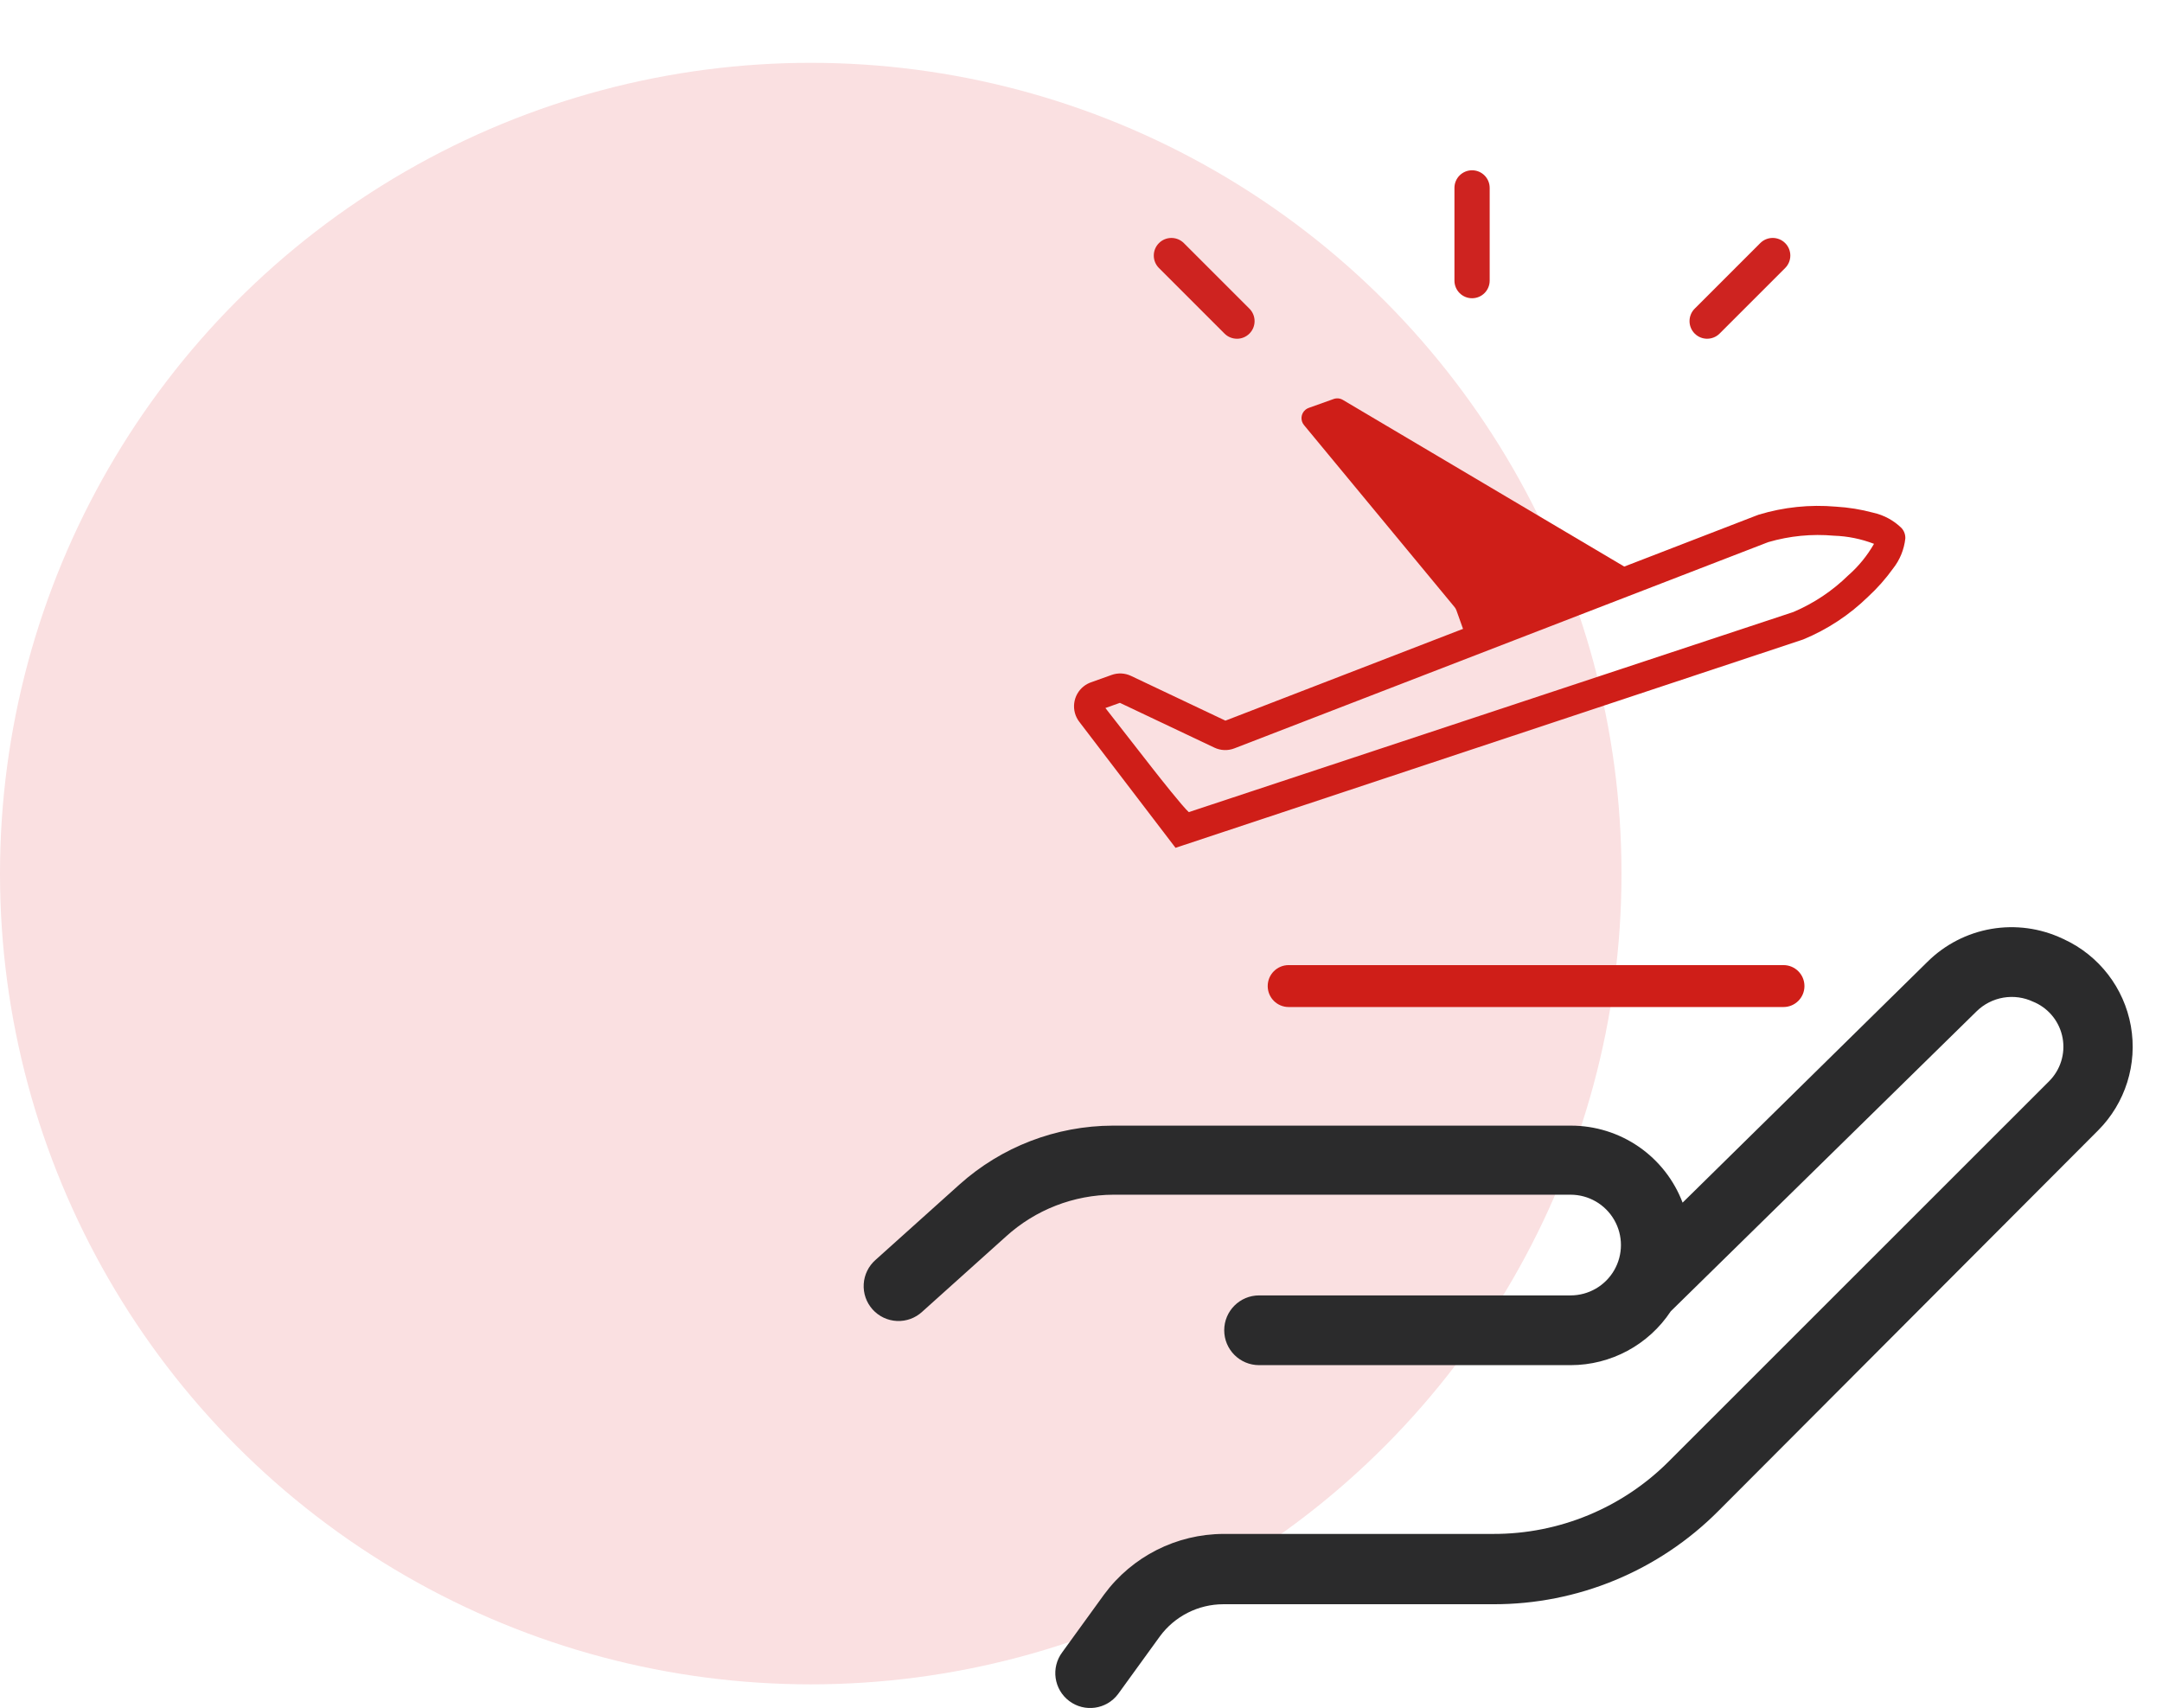
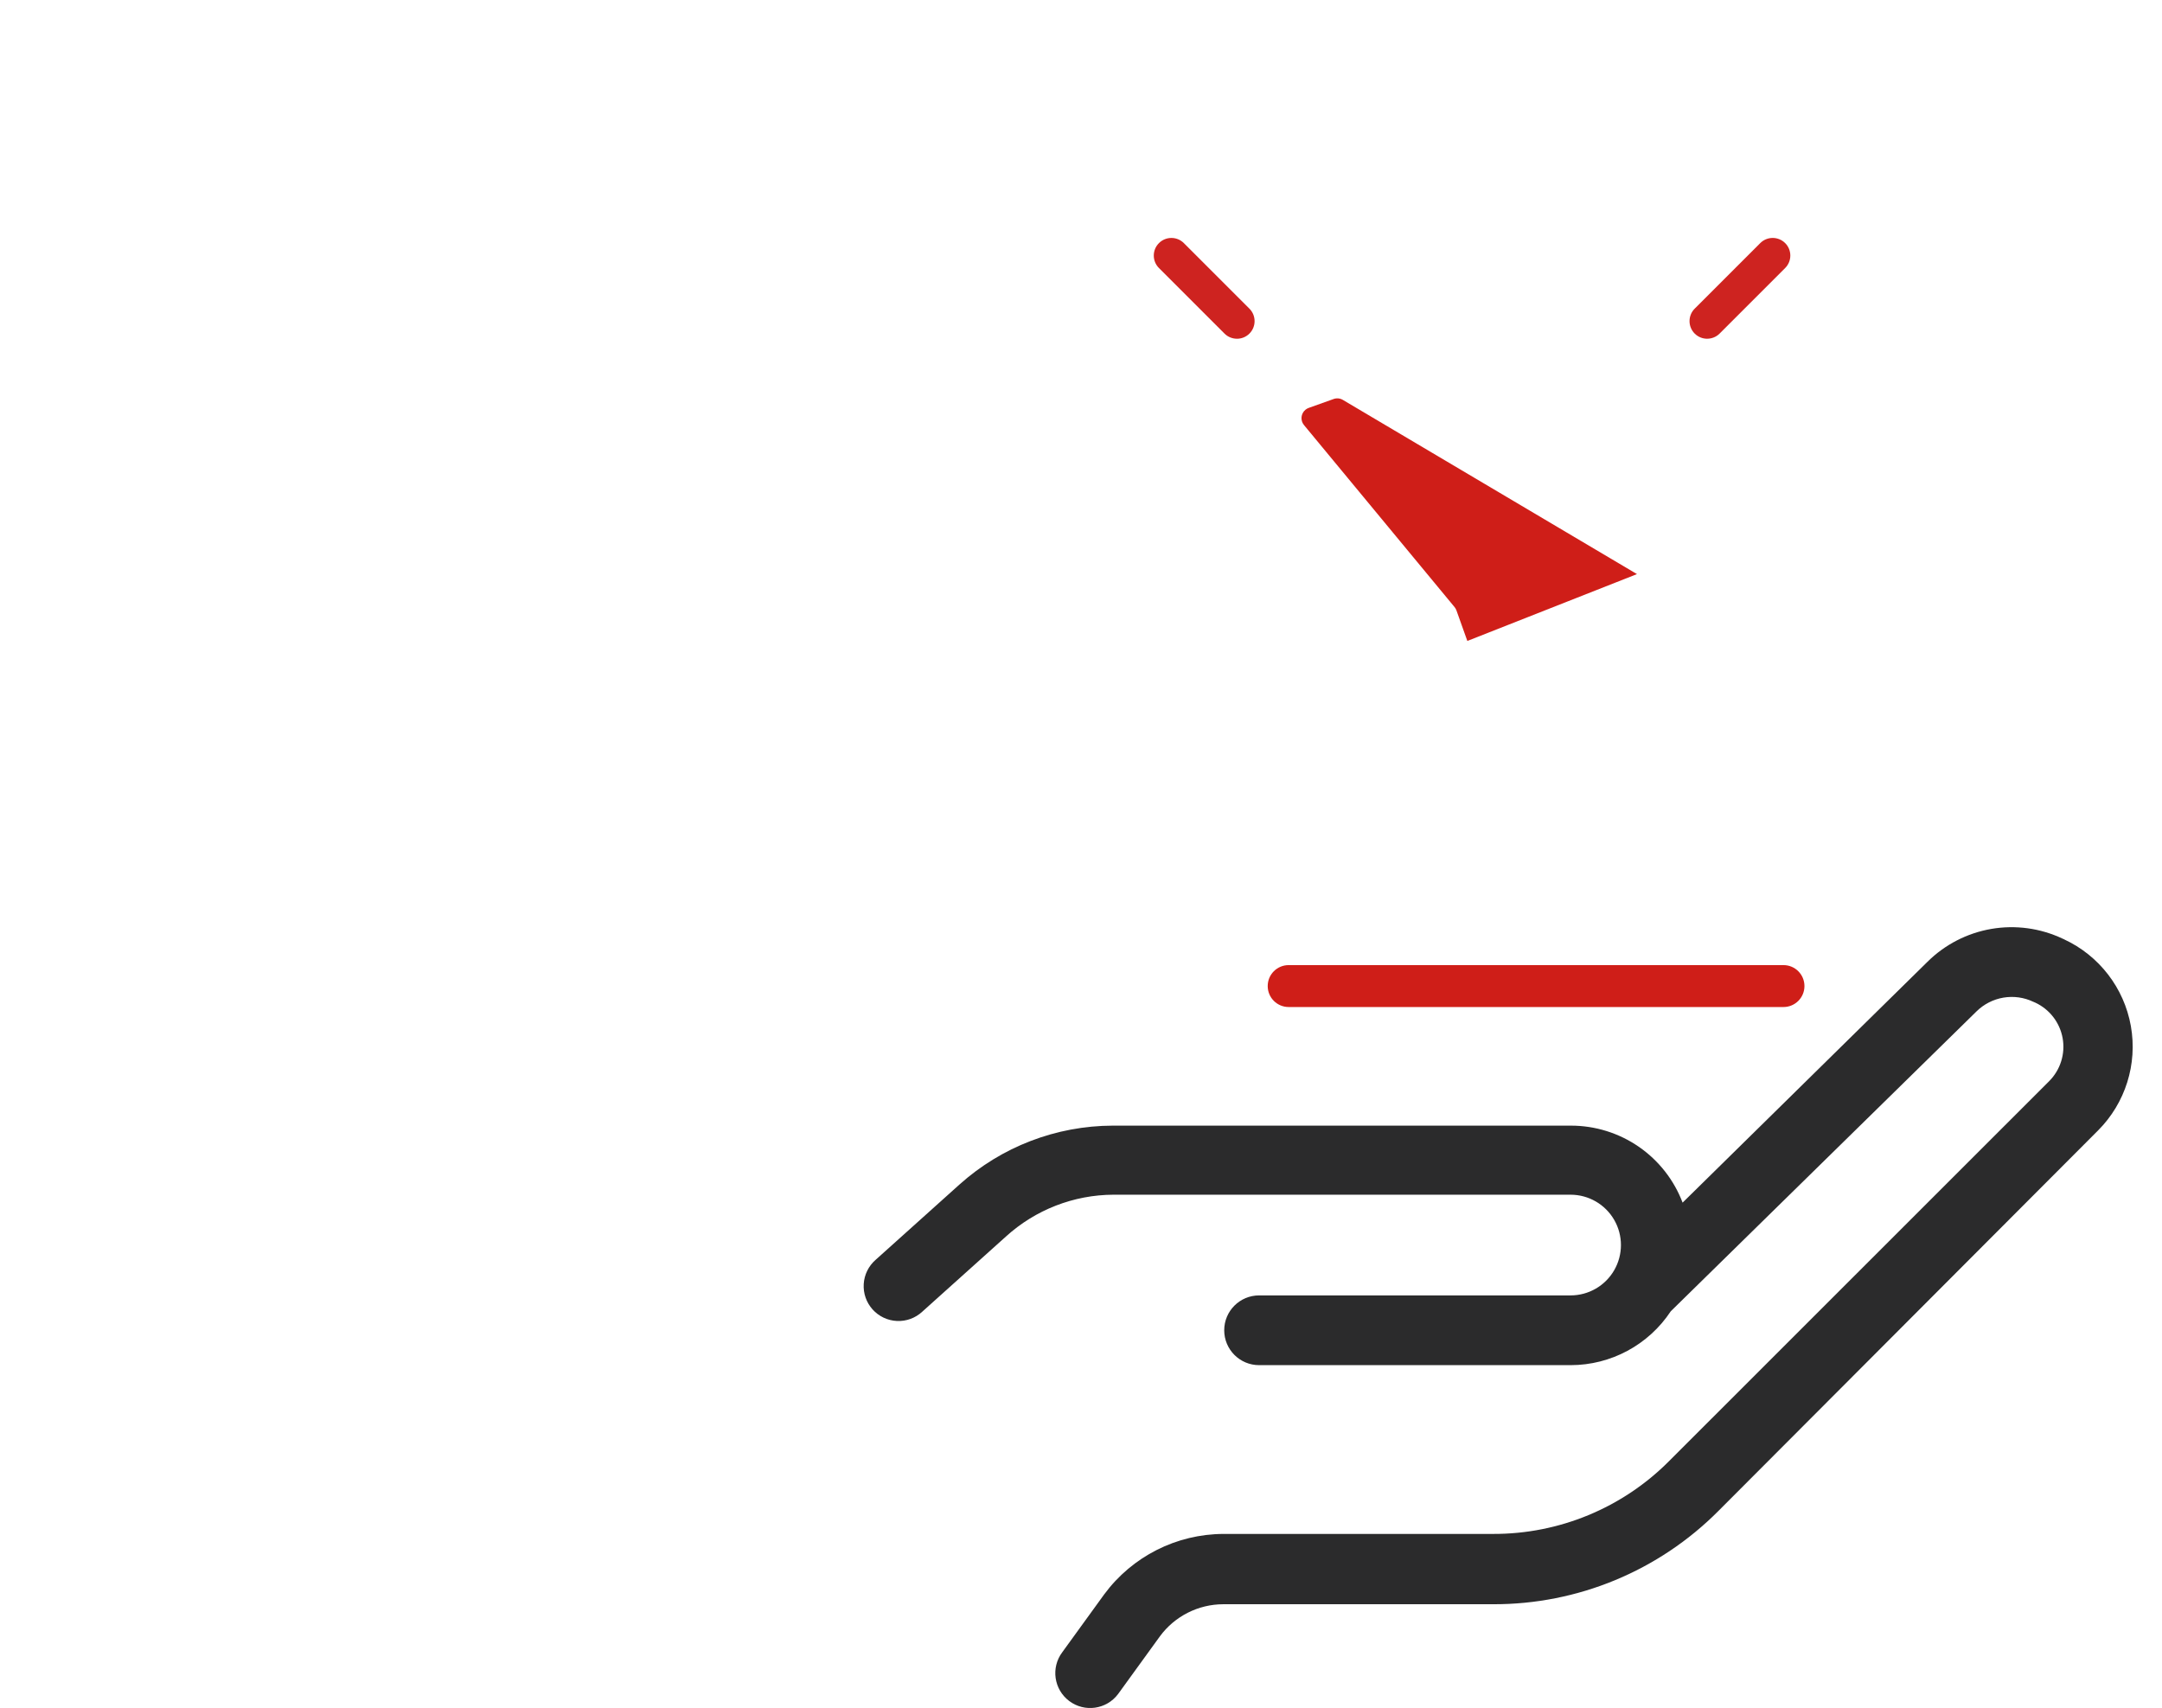
<svg xmlns="http://www.w3.org/2000/svg" id="Capa_1" data-name="Capa 1" viewBox="0 0 200 158">
  <defs>
    <style>      .cls-1 {        fill: #fae0e1;      }      .cls-1, .cls-2, .cls-3, .cls-4 {        stroke-width: 0px;      }      .cls-2 {        fill: #ce2320;      }      .cls-3 {        fill: #2b2b2c;      }      .cls-4 {        fill: #cf1e18;      }    </style>
  </defs>
-   <circle class="cls-1" cx="75" cy="80.812" r="75" />
  <g>
    <path class="cls-3" d="M190.97,86.901l-.181-.077c-2.049-.966-4.344-1.277-6.576-.895-2.232.383-4.293,1.444-5.902,3.036l-22.659,22.286c-.796-2.095-2.209-3.897-4.052-5.169-1.843-1.272-4.031-1.953-6.271-1.954h-42.389c-5.242.013-10.295,1.956-14.195,5.458l-7.743,6.955h0c-.652.568-1.049,1.373-1.102,2.236-.053.862.242,1.71.819,2.353.578.644,1.389,1.028,2.252,1.068.863.04,1.707-.268,2.341-.856l7.743-6.955h0c2.723-2.477,6.268-3.857,9.949-3.87h42.285c1.664,0,3.202.888,4.034,2.328.833,1.441.833,3.217,0,4.659-.832,1.441-2.37,2.328-4.034,2.328h-28.815c-1.781,0-3.226,1.445-3.226,3.226s1.445,3.226,3.226,3.226h28.815c3.729,0,7.208-1.871,9.266-4.981l28.285-27.743c.679-.669,1.546-1.113,2.486-1.273.939-.159,1.905-.026,2.766.383l.181.077c1.332.619,2.279,1.85,2.536,3.296.257,1.447-.208,2.928-1.246,3.969l-35.163,35.149c-4.307,4.328-10.167,6.754-16.272,6.736h-24.93c-4.365.008-8.469,2.086-11.059,5.601l-3.871,5.342c-1.069,1.425-.78,3.447.645,4.516,1.425,1.069,3.447.78,4.516-.645l3.871-5.342c1.372-1.862,3.546-2.963,5.859-2.968h24.969c7.815.022,15.312-3.082,20.827-8.619l35.124-35.202c2.532-2.532,3.667-6.141,3.04-9.667-.627-3.525-2.938-6.521-6.188-8.024l.04.014Z" />
    <g>
-       <path class="cls-2" d="M136.176,27.589c-.9,0-1.63-.729-1.63-1.63v-8.577c0-.9.729-1.63,1.63-1.63s1.63.729,1.63,1.63v8.577c0,.9-.729,1.63-1.63,1.63Z" />
      <path class="cls-2" d="M114.428,31.335c-.417,0-.834-.159-1.152-.476l-6.065-6.064c-.636-.636-.638-1.669-.001-2.305.636-.636,1.669-.638,2.305-.001l6.065,6.064c.636.636.638,1.669.001,2.305-.319.319-.735.478-1.153.478Z" />
      <path class="cls-2" d="M157.923,31.335c-.418,0-.834-.159-1.153-.478-.636-.636-.635-1.669.001-2.305l6.065-6.064c.636-.636,1.669-.635,2.305.001.636.636.635,1.669-.001,2.305l-6.065,6.064c-.318.318-.735.476-1.152.476Z" />
      <g>
        <g>
          <path id="Unión_19" data-name="Unión 19" class="cls-4" d="M134.729,56.462c-.039-.11-.098-.213-.172-.303l-13.929-16.837c-.354-.428-.294-1.063.134-1.417.09-.075.193-.133.303-.172l2.305-.823c.282-.101.594-.071.852.082l27.209,16.116-15.692,6.184-1.01-2.829Z" />
-           <path class="cls-4" d="M175.915,48.858c-.725-.715-1.638-1.211-2.632-1.431-1.125-.303-2.278-.49-3.442-.558-2.409-.212-4.837.04-7.152.742-.093.033-.185.068-.275.103l-49.054,18.95-8.73-4.138c-.564-.269-1.211-.301-1.799-.089l-1.915.684c-.237.085-.458.206-.656.361-1.025.799-1.207,2.278-.408,3.303l8.892,11.643,57.786-19.181c.091-.028.185-.061.278-.094,2.236-.922,4.274-2.264,6.005-3.954.857-.79,1.631-1.665,2.311-2.612.63-.8,1.022-1.761,1.131-2.774.015-.35-.107-.691-.34-.953ZM170.965,53.235c-1.462,1.432-3.18,2.577-5.064,3.378-.066.023-.132.043-.194.065l-.012.004-55.724,18.443c-.54-.47-2.717-3.231-3.306-3.981l-4.408-5.648,1.342-.479,8.737,4.141c.586.28,1.261.303,1.865.065l49.186-19.001.012-.004c.061-.026.125-.049.191-.072,1.966-.574,4.023-.774,6.063-.591,1.269.042,2.521.296,3.706.752-.629,1.102-1.438,2.092-2.393,2.928Z" />
        </g>
        <path class="cls-4" d="M164.985,93.156h-45.774c-1.071,0-1.939-.867-1.939-1.939s.867-1.939,1.939-1.939h45.774c1.071,0,1.939.867,1.939,1.939s-.867,1.939-1.939,1.939Z" />
      </g>
    </g>
  </g>
</svg>